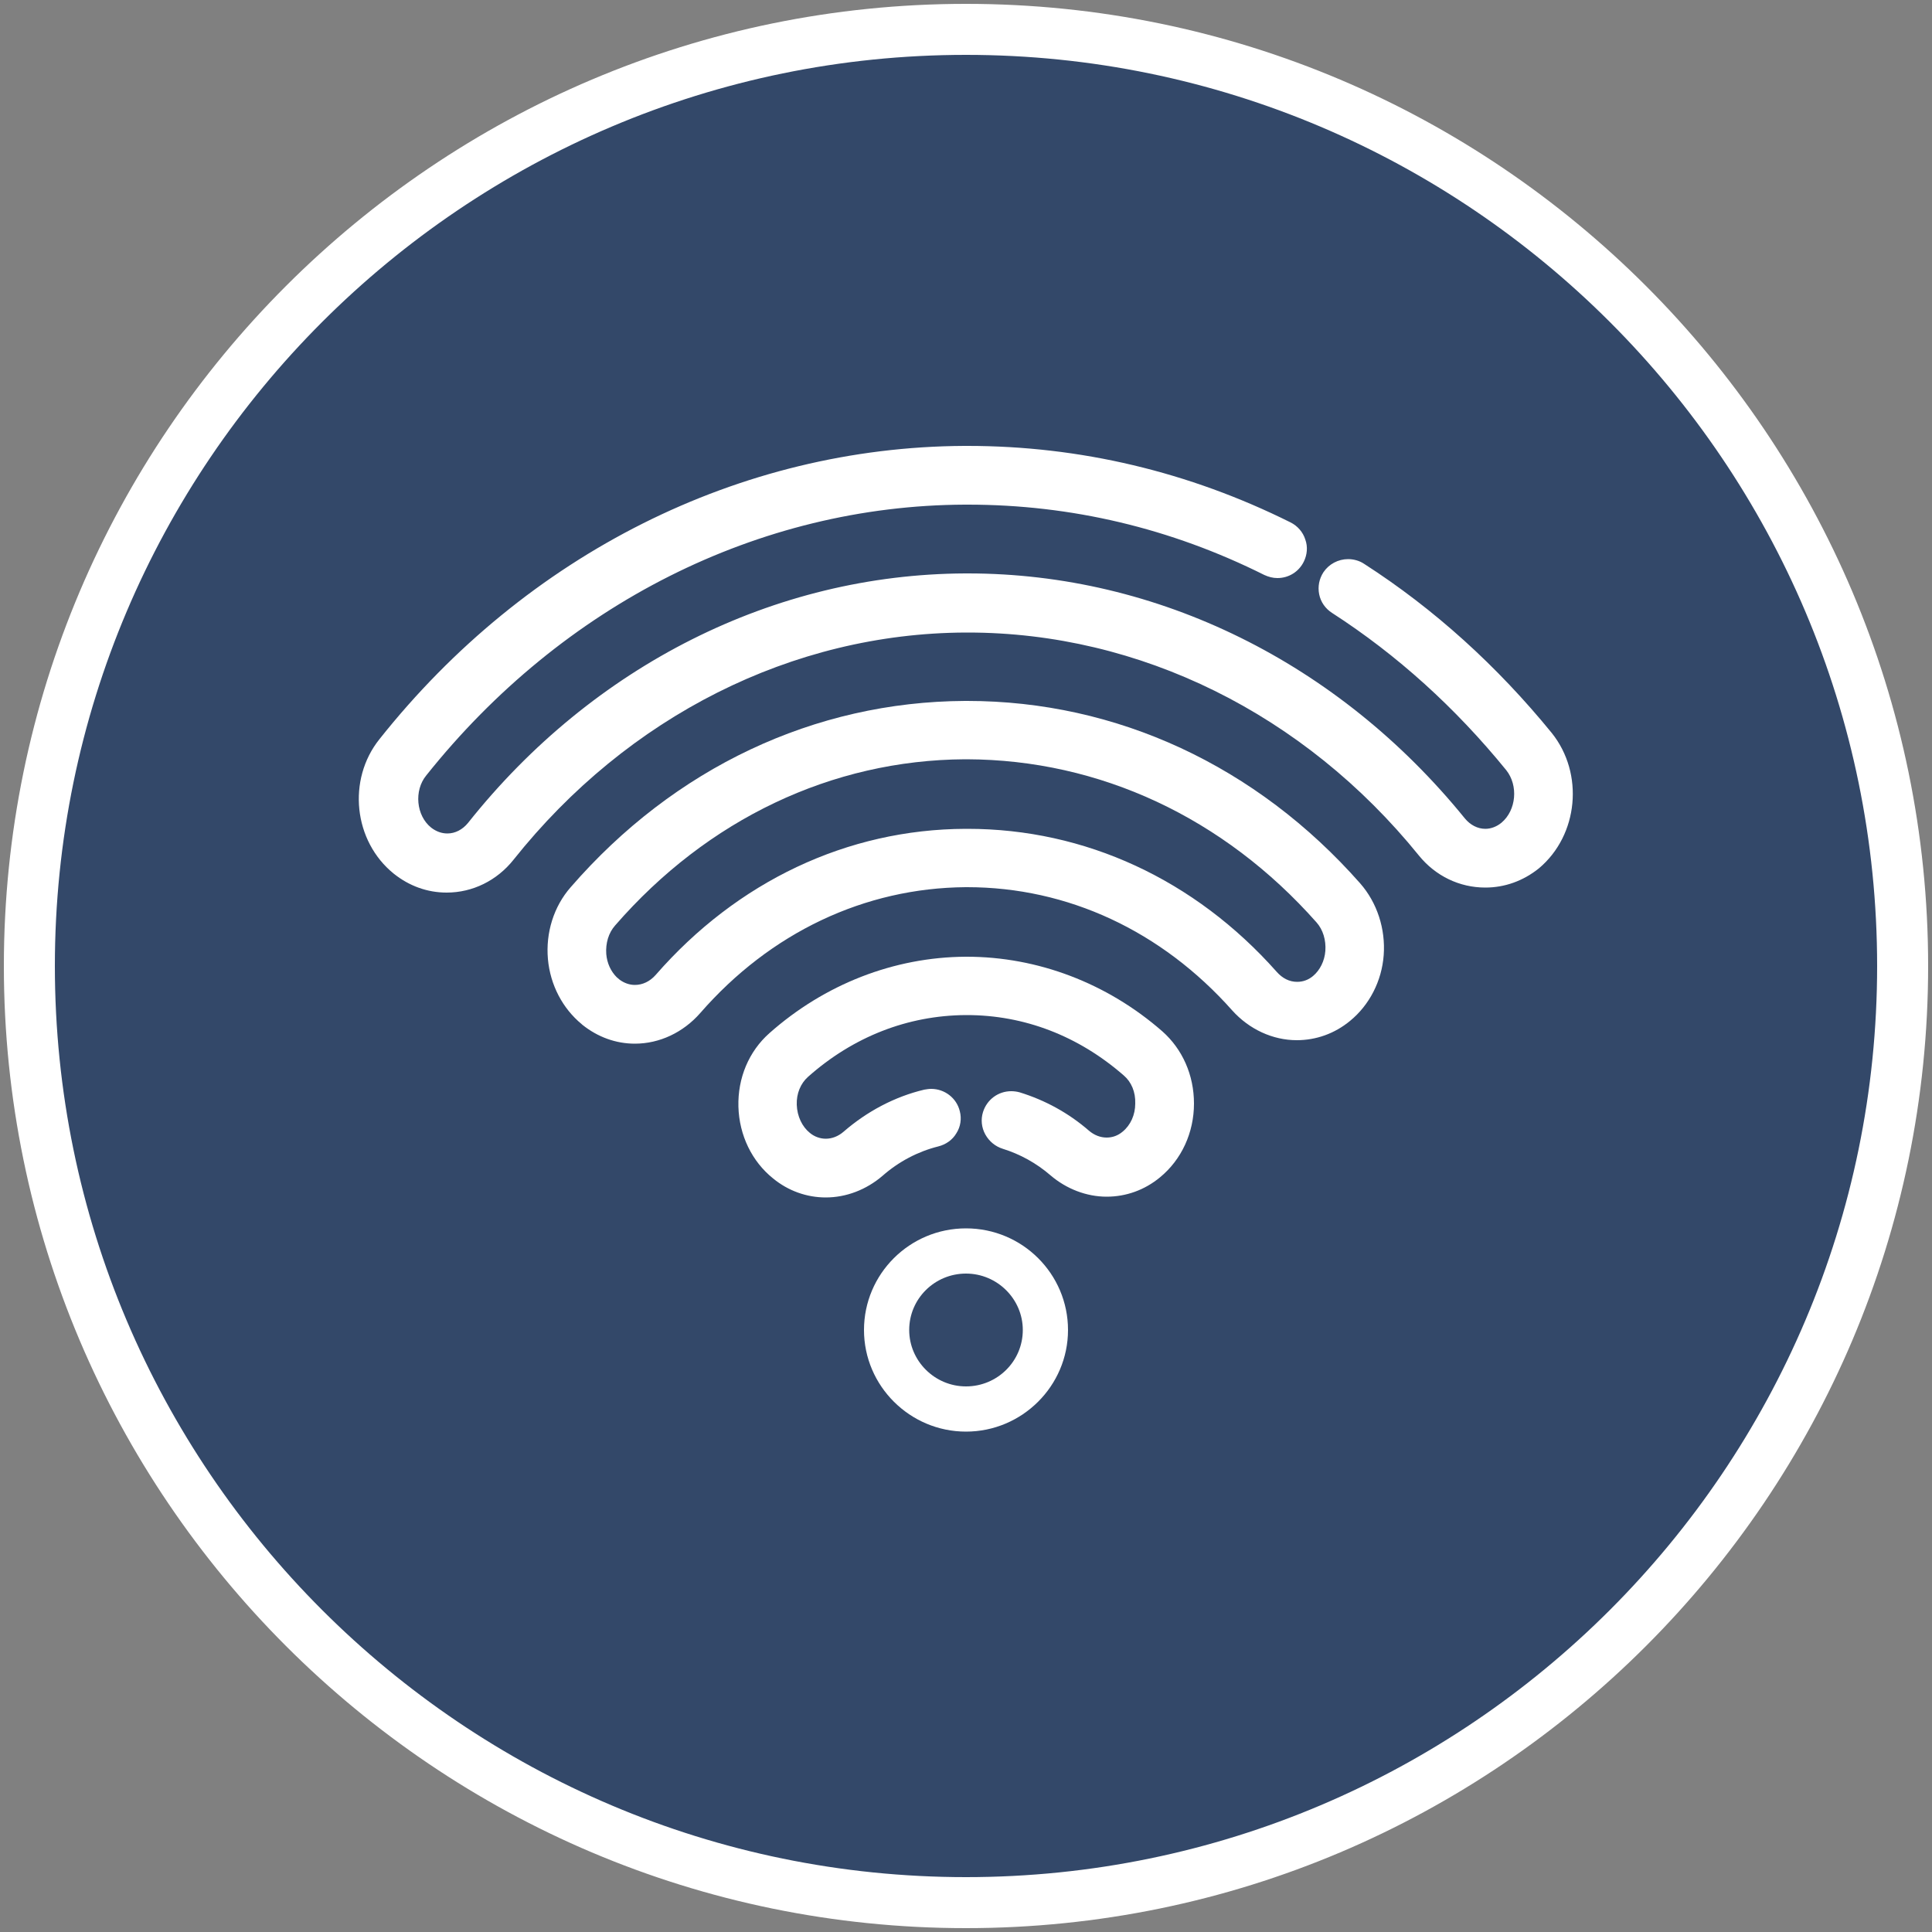
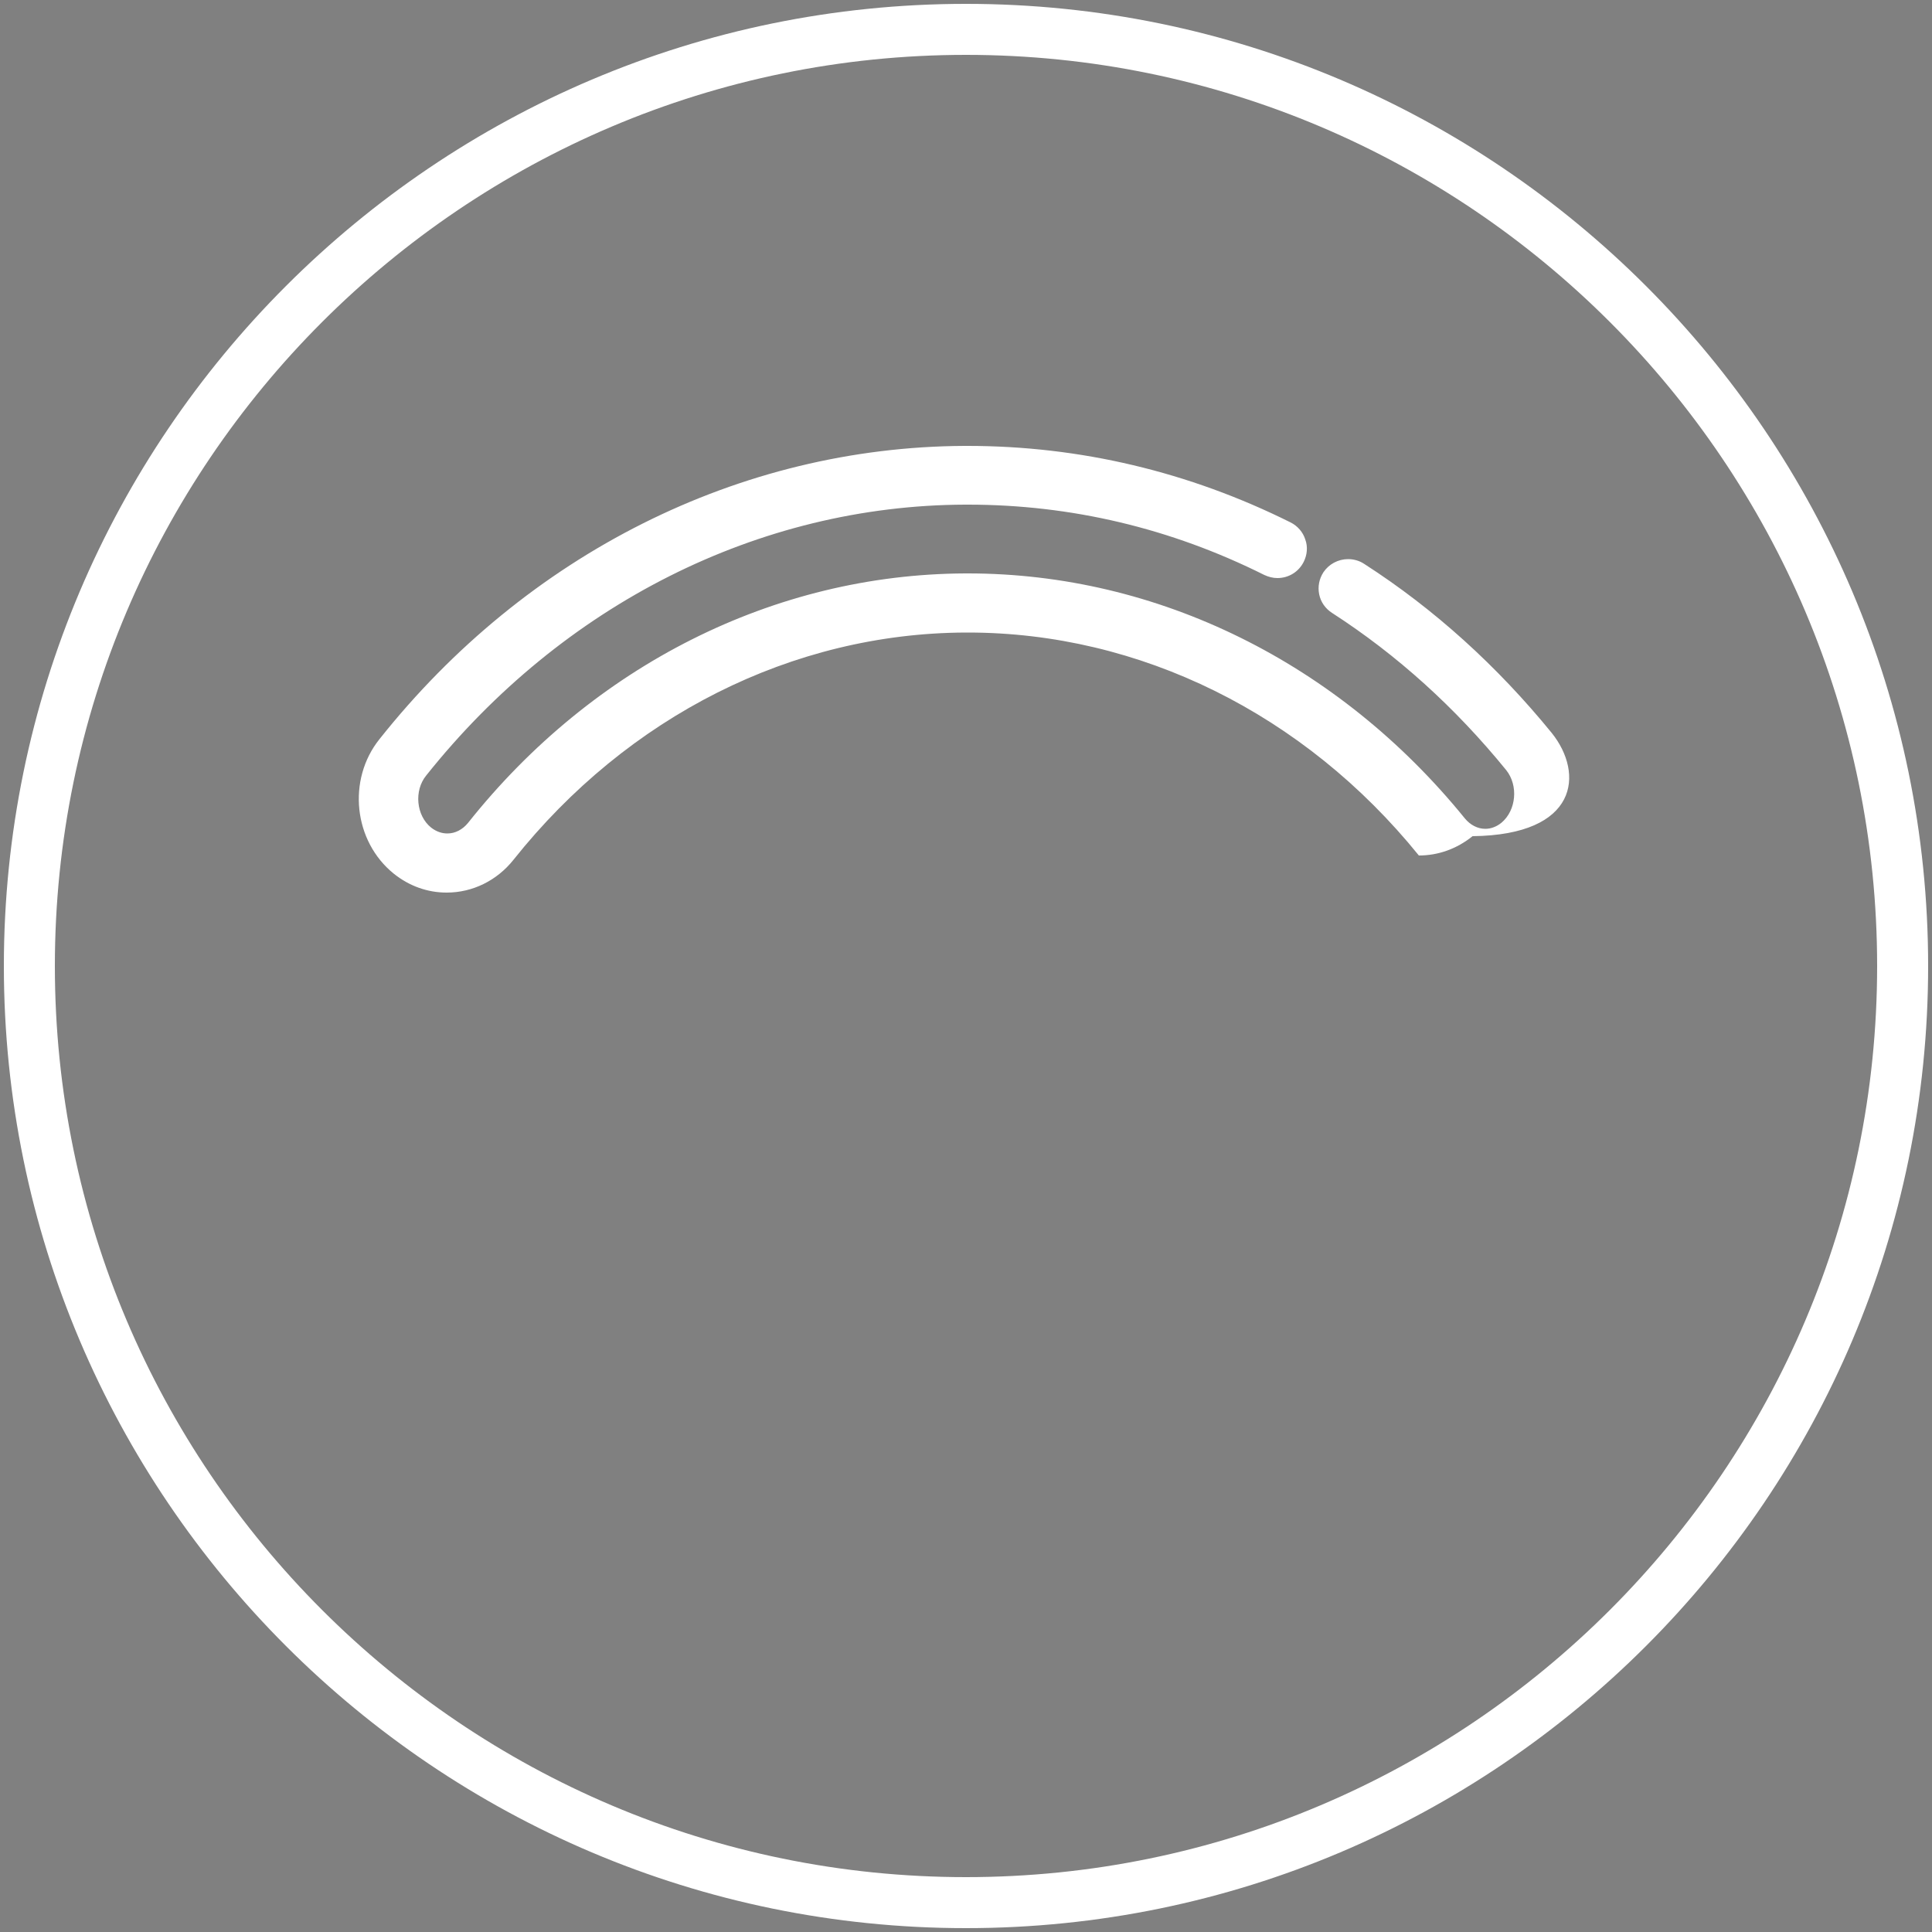
<svg xmlns="http://www.w3.org/2000/svg" version="1.1" id="Capa_1" x="0px" y="0px" viewBox="0 0 500 500" style="enable-background:new 0 0 500 500;" xml:space="preserve">
  <rect x="0" y="0" width="500" height="500" fill="#808080" stroke="none" />
  <style type="text/css">
	.st0{opacity:0.6;fill:#00245B;}
	.st1{fill:#FFFFFF;}
</style>
  <g>
-     <circle class="st0" cx="250" cy="250" r="242.4" />
    <g>
      <g>
        <path class="st1" d="M250,499C112.7,499,1,387.3,1,250C1,112.7,112.7,1,250,1c137.3,0,249,111.7,249,249     C499,387.3,387.3,499,250,499z M250,14.2C120,14.2,14.2,120,14.2,250C14.2,380,120,485.8,250,485.8     c130,0,235.8-105.8,235.8-235.8C485.8,120,380,14.2,250,14.2z" />
      </g>
    </g>
    <g>
-       <path class="st1" d="M300.8,266.9c-14.3-12.5-32.3-19.3-50.6-19.3h0h-0.3c-18.5,0.1-36.5,7.1-50.8,19.8c-5.3,4.7-8.2,11.6-8,19    c0.2,7.4,3.5,14.2,9,18.6c3.9,3.2,8.7,4.9,13.6,4.9c5.3,0,10.5-2,14.7-5.6c4.2-3.7,9.2-6.3,14.4-7.6c2-0.5,3.7-1.7,4.7-3.4    c1.1-1.7,1.4-3.8,0.9-5.7c-0.8-3.4-3.9-5.8-7.4-5.8c-0.6,0-1.2,0.1-1.8,0.2c-7.6,1.8-14.8,5.6-20.9,10.9c-1.4,1.2-3,1.8-4.6,1.8    c-1.4,0-2.9-0.5-4.1-1.5c-2-1.6-3.3-4.3-3.4-7.3c-0.1-2.9,1-5.5,2.9-7.2c11.7-10.4,25.8-15.9,40.8-16h0.3    c14.9,0,28.9,5.4,40.6,15.6c2,1.7,3.1,4.3,3,7.3c0,2.9-1.2,5.6-3.3,7.3c-1.2,1-2.6,1.5-4.1,1.5c-1.6,0-3.2-0.6-4.6-1.8    c-5.3-4.6-11.4-7.9-17.9-9.9c-0.7-0.2-1.5-0.3-2.2-0.3c-3.4,0-6.3,2.2-7.3,5.4c-0.6,1.9-0.4,4,0.6,5.8c1,1.8,2.6,3.1,4.5,3.7    c4.5,1.4,8.7,3.7,12.4,6.9c4.1,3.5,9.3,5.5,14.5,5.5c5,0,9.8-1.7,13.8-5c5.6-4.6,8.8-11.6,8.8-19.1    C309,278.2,306,271.5,300.8,266.9z" />
      <g>
-         <path class="st1" d="M250,317.9c-14.6,0-26.4,11.8-26.4,26.3c0,14.5,11.9,26.3,26.4,26.3s26.4-11.8,26.4-26.3     C276.4,329.7,264.6,317.9,250,317.9z M250,358.8c-8.1,0-14.7-6.6-14.7-14.6c0-8.1,6.6-14.6,14.7-14.6c8.1,0,14.7,6.6,14.7,14.6     C264.7,352.3,258.1,358.8,250,358.8z" />
-       </g>
-       <path class="st1" d="M250.3,181.4l-0.6,0c-38.9,0.2-75.2,17.3-102,48.2c-4.4,5-6.5,11.8-5.9,18.6c0.6,6.7,3.8,12.8,8.8,16.9l0,0    l0.1,0.1c4,3.2,8.7,4.9,13.6,4.9c6.4,0,12.5-2.9,16.9-7.9c18.2-20.9,42.6-32.4,68.7-32.6h0.4c26,0,50.3,11.3,68.6,31.9    c4.4,4.9,10.5,7.7,16.7,7.7c5,0,9.8-1.7,13.8-5c5-4.1,8.2-10.3,8.7-17c0.5-6.8-1.7-13.6-6.1-18.6    C325.2,198.2,289,181.4,250.3,181.4z M340.7,238.7c1.7,1.9,2.5,4.6,2.3,7.4c-0.2,2.6-1.4,5-3.2,6.5c-1.2,1-2.6,1.5-4.1,1.5    c-2,0-3.8-0.9-5.3-2.6c-21.2-23.9-49.6-37-80-37h-0.5c-30.6,0.1-59.1,13.6-80.2,37.8c-1.5,1.7-3.4,2.6-5.4,2.6    c-1.4,0-2.8-0.5-4-1.4l-0.1-0.1l-0.6-0.5c-1.5-1.5-2.5-3.6-2.7-6c-0.2-2.8,0.6-5.5,2.3-7.4c23.9-27.5,56.1-42.8,90.5-43l0.5,0    C284.6,196.6,316.7,211.6,340.7,238.7z" />
-       <path class="st1" d="M401.6,189.7c-14.1-17.3-30.4-32.1-48.6-43.8c-1.2-0.8-2.7-1.2-4.1-1.2c-2.6,0-5,1.3-6.4,3.4    c-1.1,1.7-1.5,3.7-1.1,5.7c0.4,2,1.6,3.7,3.3,4.8c16.9,10.9,32,24.6,45.1,40.7c3.2,4,2.6,10.4-1.2,13.6c-1.2,1-2.7,1.6-4.2,1.6    c-2,0-3.9-1-5.3-2.7c-32.7-40.3-79.5-63.4-128.6-63.4h-0.7c-49.4,0.2-96.3,23.8-128.7,64.6c-1.4,1.7-3.3,2.7-5.3,2.7    c-1.5,0-2.9-0.5-4.2-1.5c-3.9-3.1-4.5-9.6-1.3-13.5c35.3-44.3,86.1-69.9,139.4-70.1h0.8c26.7,0,52.5,6.1,76.7,18.2    c1.1,0.5,2.2,0.8,3.4,0.8c2.9,0,5.5-1.6,6.8-4.2c0.9-1.8,1.1-3.9,0.4-5.8c-0.6-1.9-2-3.5-3.8-4.4c-26.3-13.1-54.5-19.8-83.6-19.8    h-0.9c-58,0.3-113.2,27.9-151.3,75.9c-8.4,10.5-6.7,26.4,3.7,34.8c4,3.2,8.7,4.9,13.7,4.9c6.7,0,13-3.1,17.3-8.5    c29.6-37.2,72.2-58.6,116.9-58.8l0.7,0c44.4,0,87,21,116.7,57.7c4.3,5.3,10.5,8.3,17.2,8.3c5,0,9.8-1.7,13.9-5    C408.5,216.1,410,200.2,401.6,189.7z" />
+         </g>
+       <path class="st1" d="M401.6,189.7c-14.1-17.3-30.4-32.1-48.6-43.8c-1.2-0.8-2.7-1.2-4.1-1.2c-2.6,0-5,1.3-6.4,3.4    c-1.1,1.7-1.5,3.7-1.1,5.7c0.4,2,1.6,3.7,3.3,4.8c16.9,10.9,32,24.6,45.1,40.7c3.2,4,2.6,10.4-1.2,13.6c-1.2,1-2.7,1.6-4.2,1.6    c-2,0-3.9-1-5.3-2.7c-32.7-40.3-79.5-63.4-128.6-63.4h-0.7c-49.4,0.2-96.3,23.8-128.7,64.6c-1.4,1.7-3.3,2.7-5.3,2.7    c-1.5,0-2.9-0.5-4.2-1.5c-3.9-3.1-4.5-9.6-1.3-13.5c35.3-44.3,86.1-69.9,139.4-70.1h0.8c26.7,0,52.5,6.1,76.7,18.2    c1.1,0.5,2.2,0.8,3.4,0.8c2.9,0,5.5-1.6,6.8-4.2c0.9-1.8,1.1-3.9,0.4-5.8c-0.6-1.9-2-3.5-3.8-4.4c-26.3-13.1-54.5-19.8-83.6-19.8    h-0.9c-58,0.3-113.2,27.9-151.3,75.9c-8.4,10.5-6.7,26.4,3.7,34.8c4,3.2,8.7,4.9,13.7,4.9c6.7,0,13-3.1,17.3-8.5    c29.6-37.2,72.2-58.6,116.9-58.8l0.7,0c44.4,0,87,21,116.7,57.7c5,0,9.8-1.7,13.9-5    C408.5,216.1,410,200.2,401.6,189.7z" />
    </g>
  </g>
</svg>